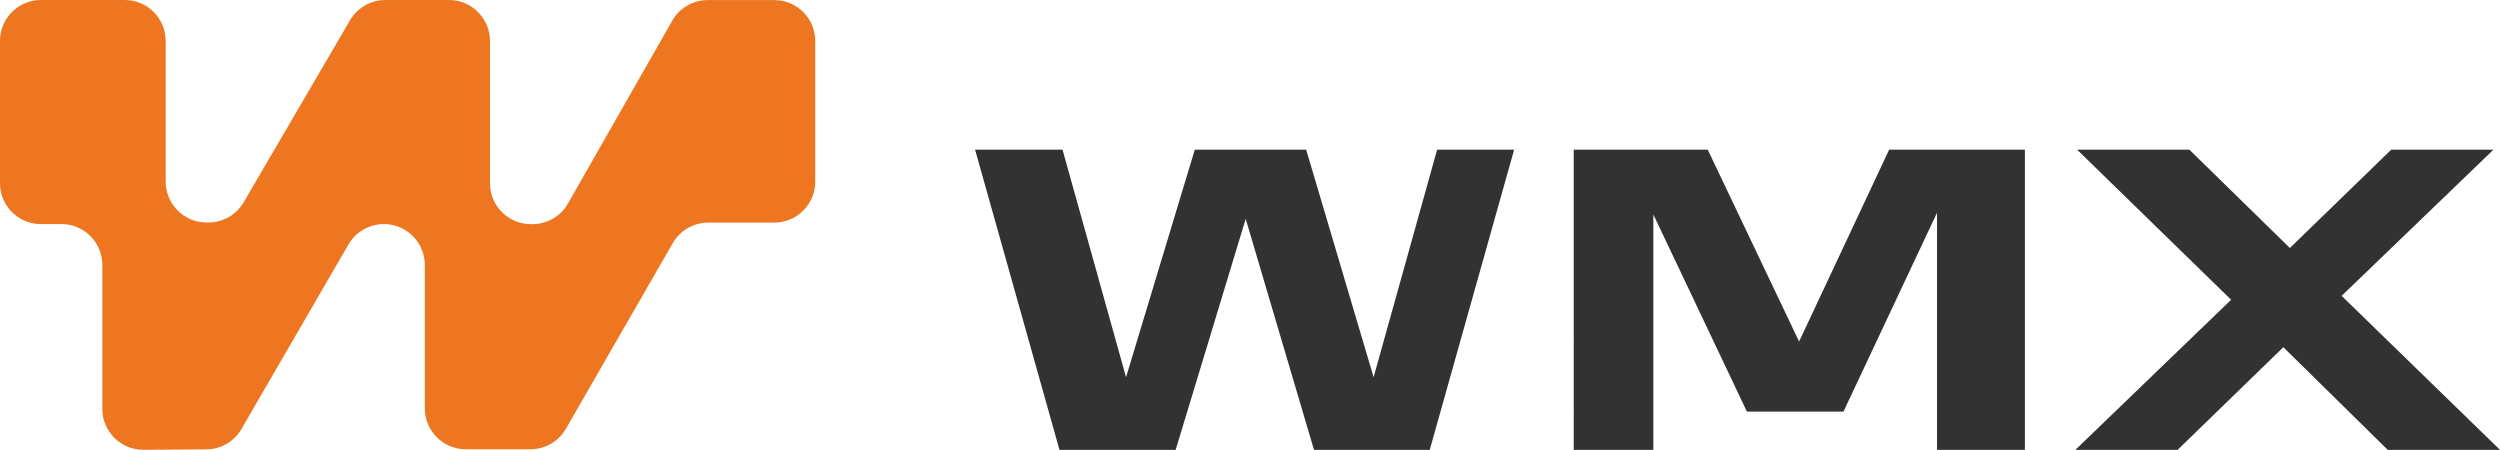
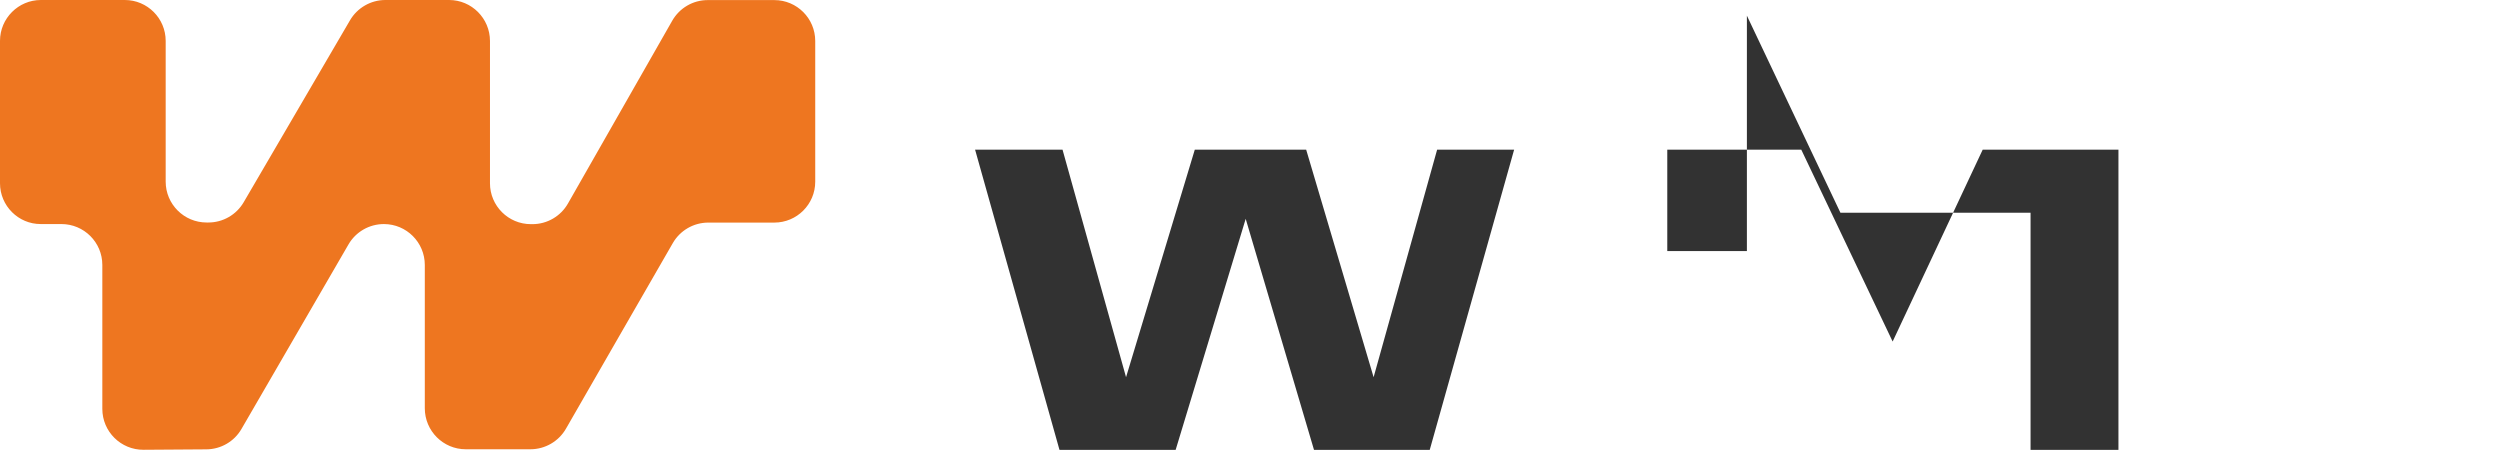
<svg xmlns="http://www.w3.org/2000/svg" id="_Слой_1" data-name="Слой 1" viewBox="0 0 287.31 51.7">
  <defs>
    <style>
      .cls-1 {
        isolation: isolate;
      }

      .cls-2 {
        fill: #323232;
      }

      .cls-2, .cls-3 {
        stroke-width: 0px;
      }

      .cls-3 {
        fill: #ee7620;
        fill-rule: evenodd;
      }
    </style>
  </defs>
  <path class="cls-3" d="m0,21.05V4.7C0,2.11,2.11,0,4.7,0h9.64c2.6,0,4.7,2.11,4.7,4.7v16.17c0,2.6,2.11,4.7,4.7,4.7h.21c1.67,0,3.22-.89,4.06-2.34L40.22,2.34c.84-1.44,2.39-2.34,4.07-2.34h7.32c2.59,0,4.7,2.11,4.7,4.71v16.35c0,2.6,2.11,4.7,4.7,4.7h.18c1.69,0,3.25-.91,4.08-2.37l11.98-21C78.09.92,79.64.01,81.33.01h7.66c2.6,0,4.7,2.11,4.7,4.7v16.17c0,2.6-2.11,4.7-4.7,4.7h-7.59c-1.68,0-3.24.9-4.08,2.36l-6.17,10.71-6.11,10.62c-.84,1.46-2.4,2.36-4.08,2.36h-7.44c-2.59,0-4.7-2.11-4.7-4.71v-16.47c0-2.6-2.11-4.7-4.7-4.7h0c-1.68,0-3.23.89-4.07,2.34l-12.3,21.21c-.83,1.44-2.37,2.33-4.03,2.34l-7.22.05c-2.61.02-4.74-2.09-4.74-4.7v-16.54c0-2.6-2.11-4.7-4.7-4.7h-2.37C2.11,25.76,0,23.65,0,21.06h0Z" />
  <g class="cls-1">
    <path class="cls-2" d="m174.01,17.2l-9.7,34.5h-13.3l-7.85-26.55-8.05,26.55h-13.35l-9.7-34.5h10.05l7.3,26.15,7.9-26.15h12.8l7.75,26.15,7.3-26.15h8.85Z" />
-     <path class="cls-2" d="m222.61,24.45l-10.75,22.85h-11.1l-10.75-22.65v27.05h-9.15V17.2h15.4l10.5,22.05,10.35-22.05h15.6v34.5h-10.1v-27.25Z" />
-     <path class="cls-2" d="m262.41,39.9l-12.15,11.8h-11.75l17.9-17.25-17.7-17.25h12.9l11.55,11.3,11.65-11.3h11.75l-17.45,16.8,18.2,17.7h-12.9l-12-11.8Z" />
+     <path class="cls-2" d="m222.61,24.45h-11.1l-10.75-22.65v27.05h-9.15V17.2h15.4l10.5,22.05,10.35-22.05h15.6v34.5h-10.1v-27.25Z" />
  </g>
</svg>